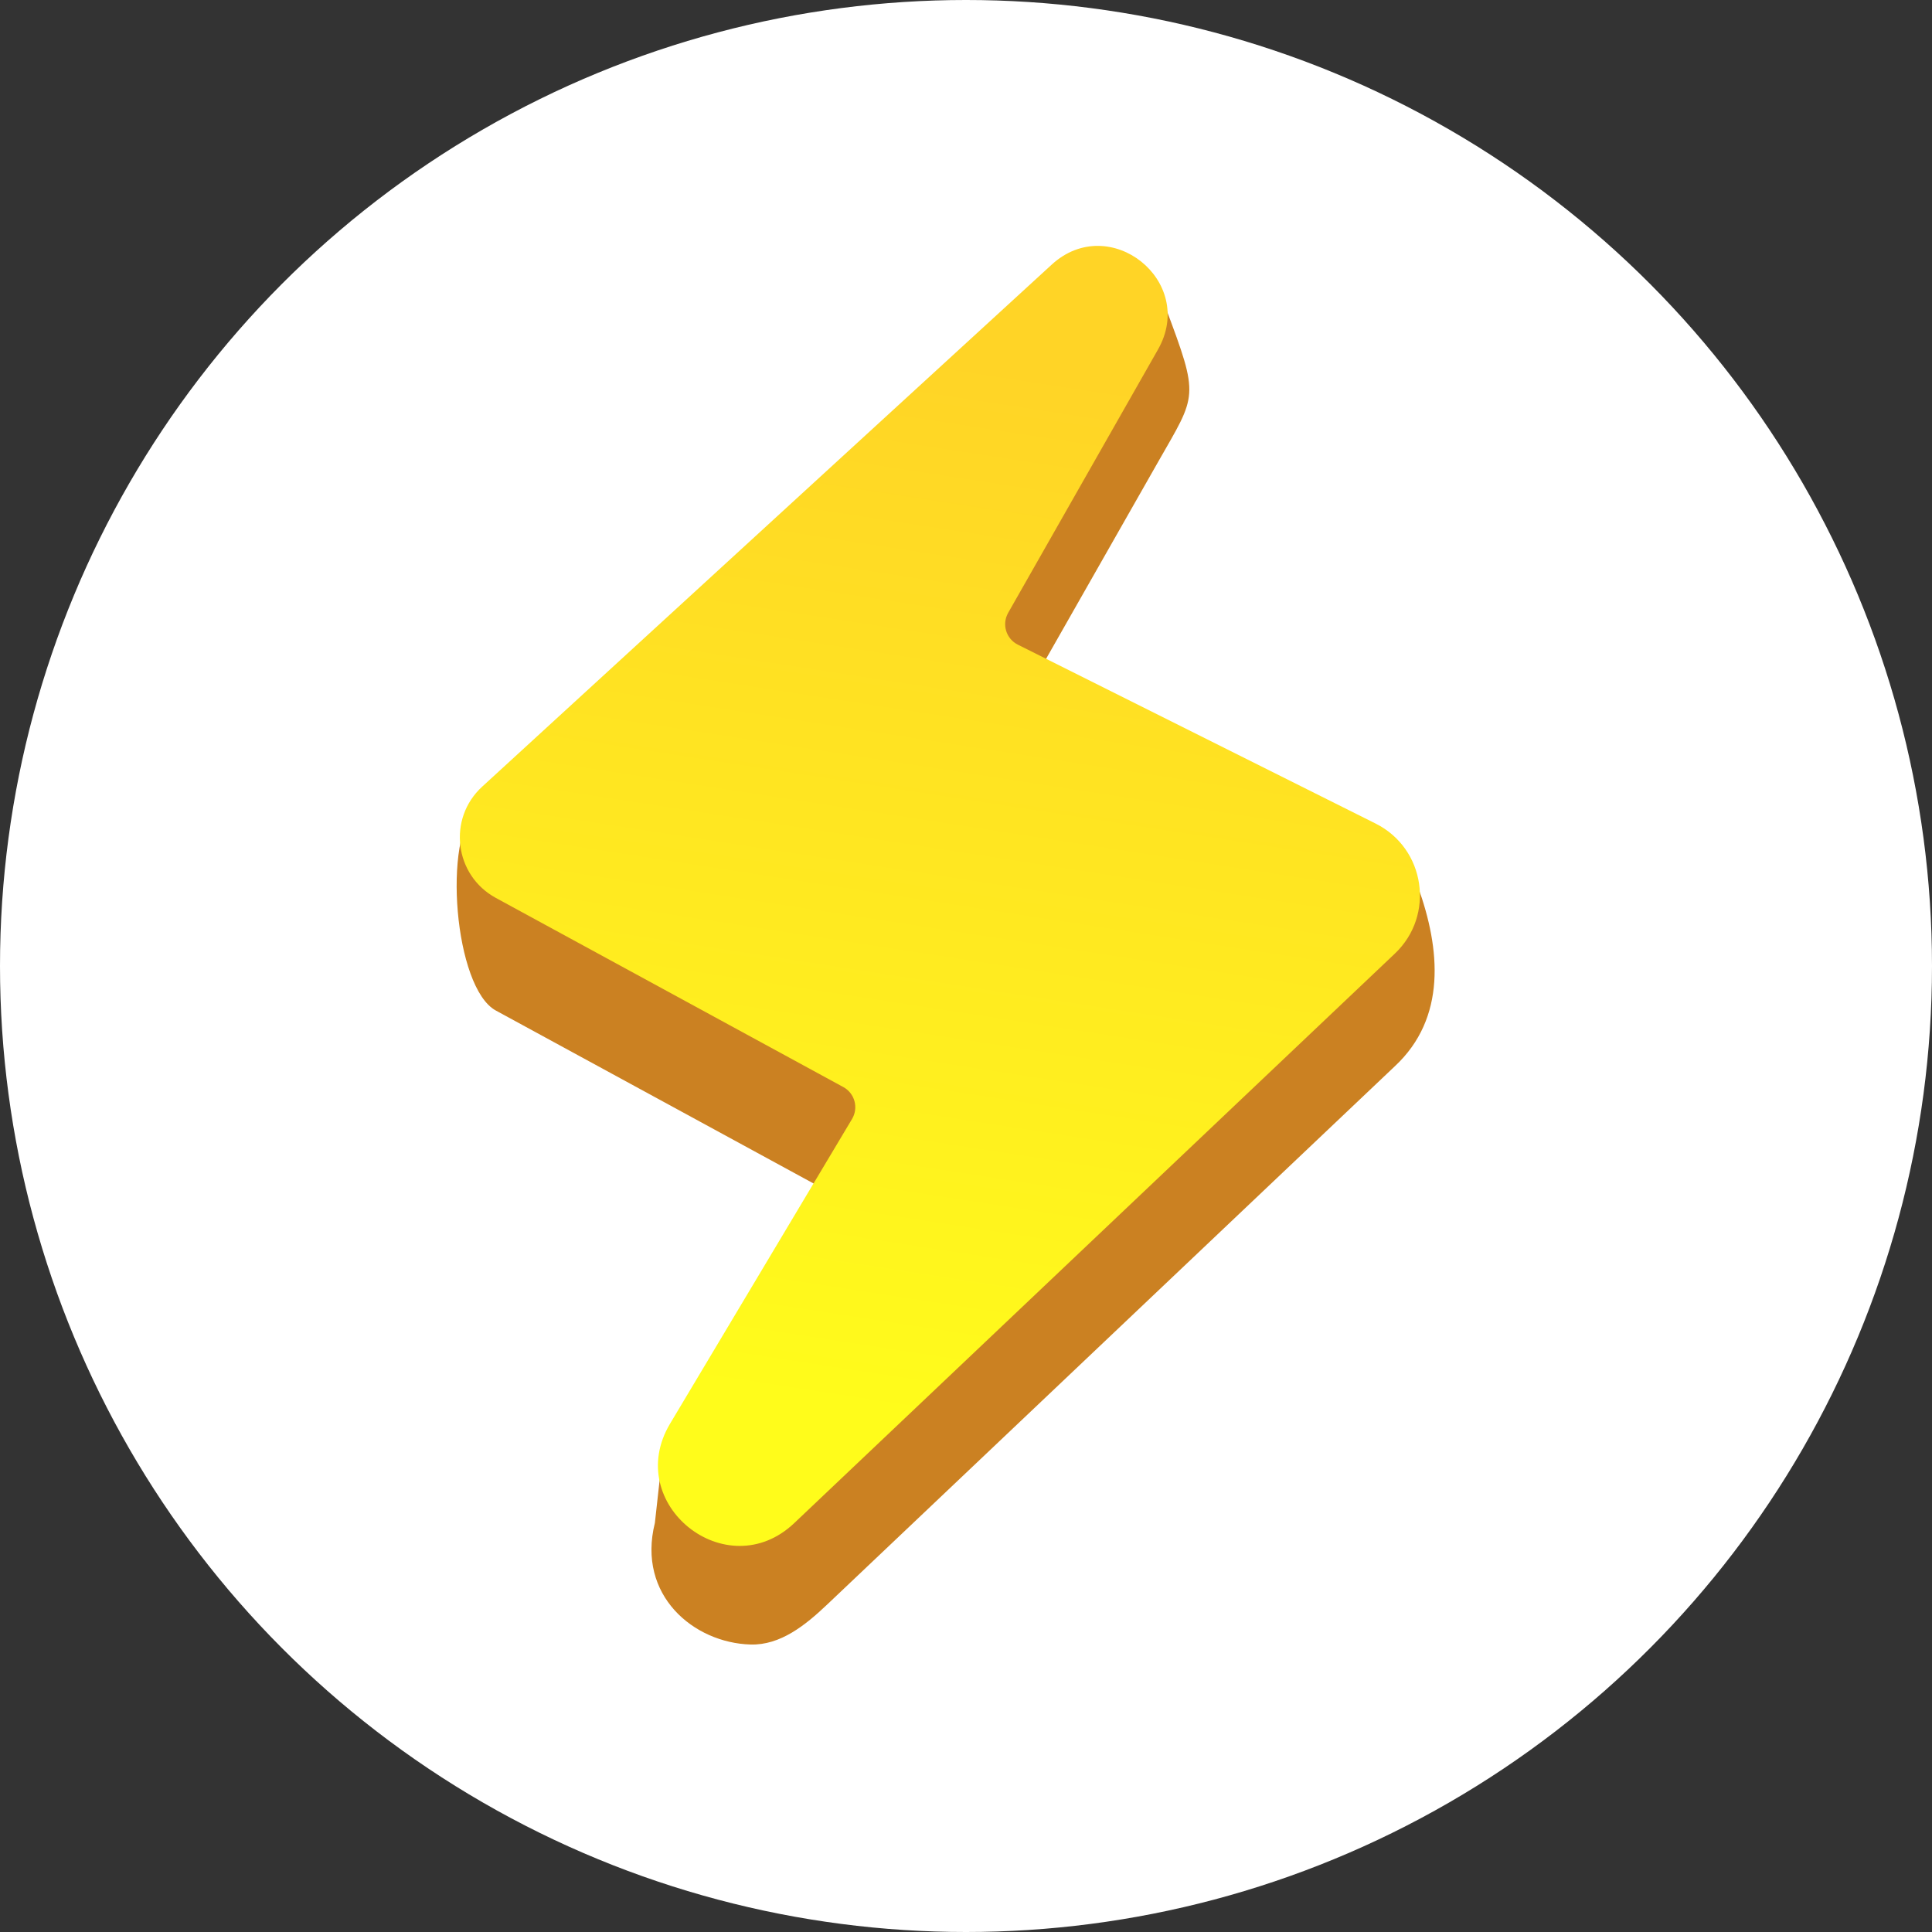
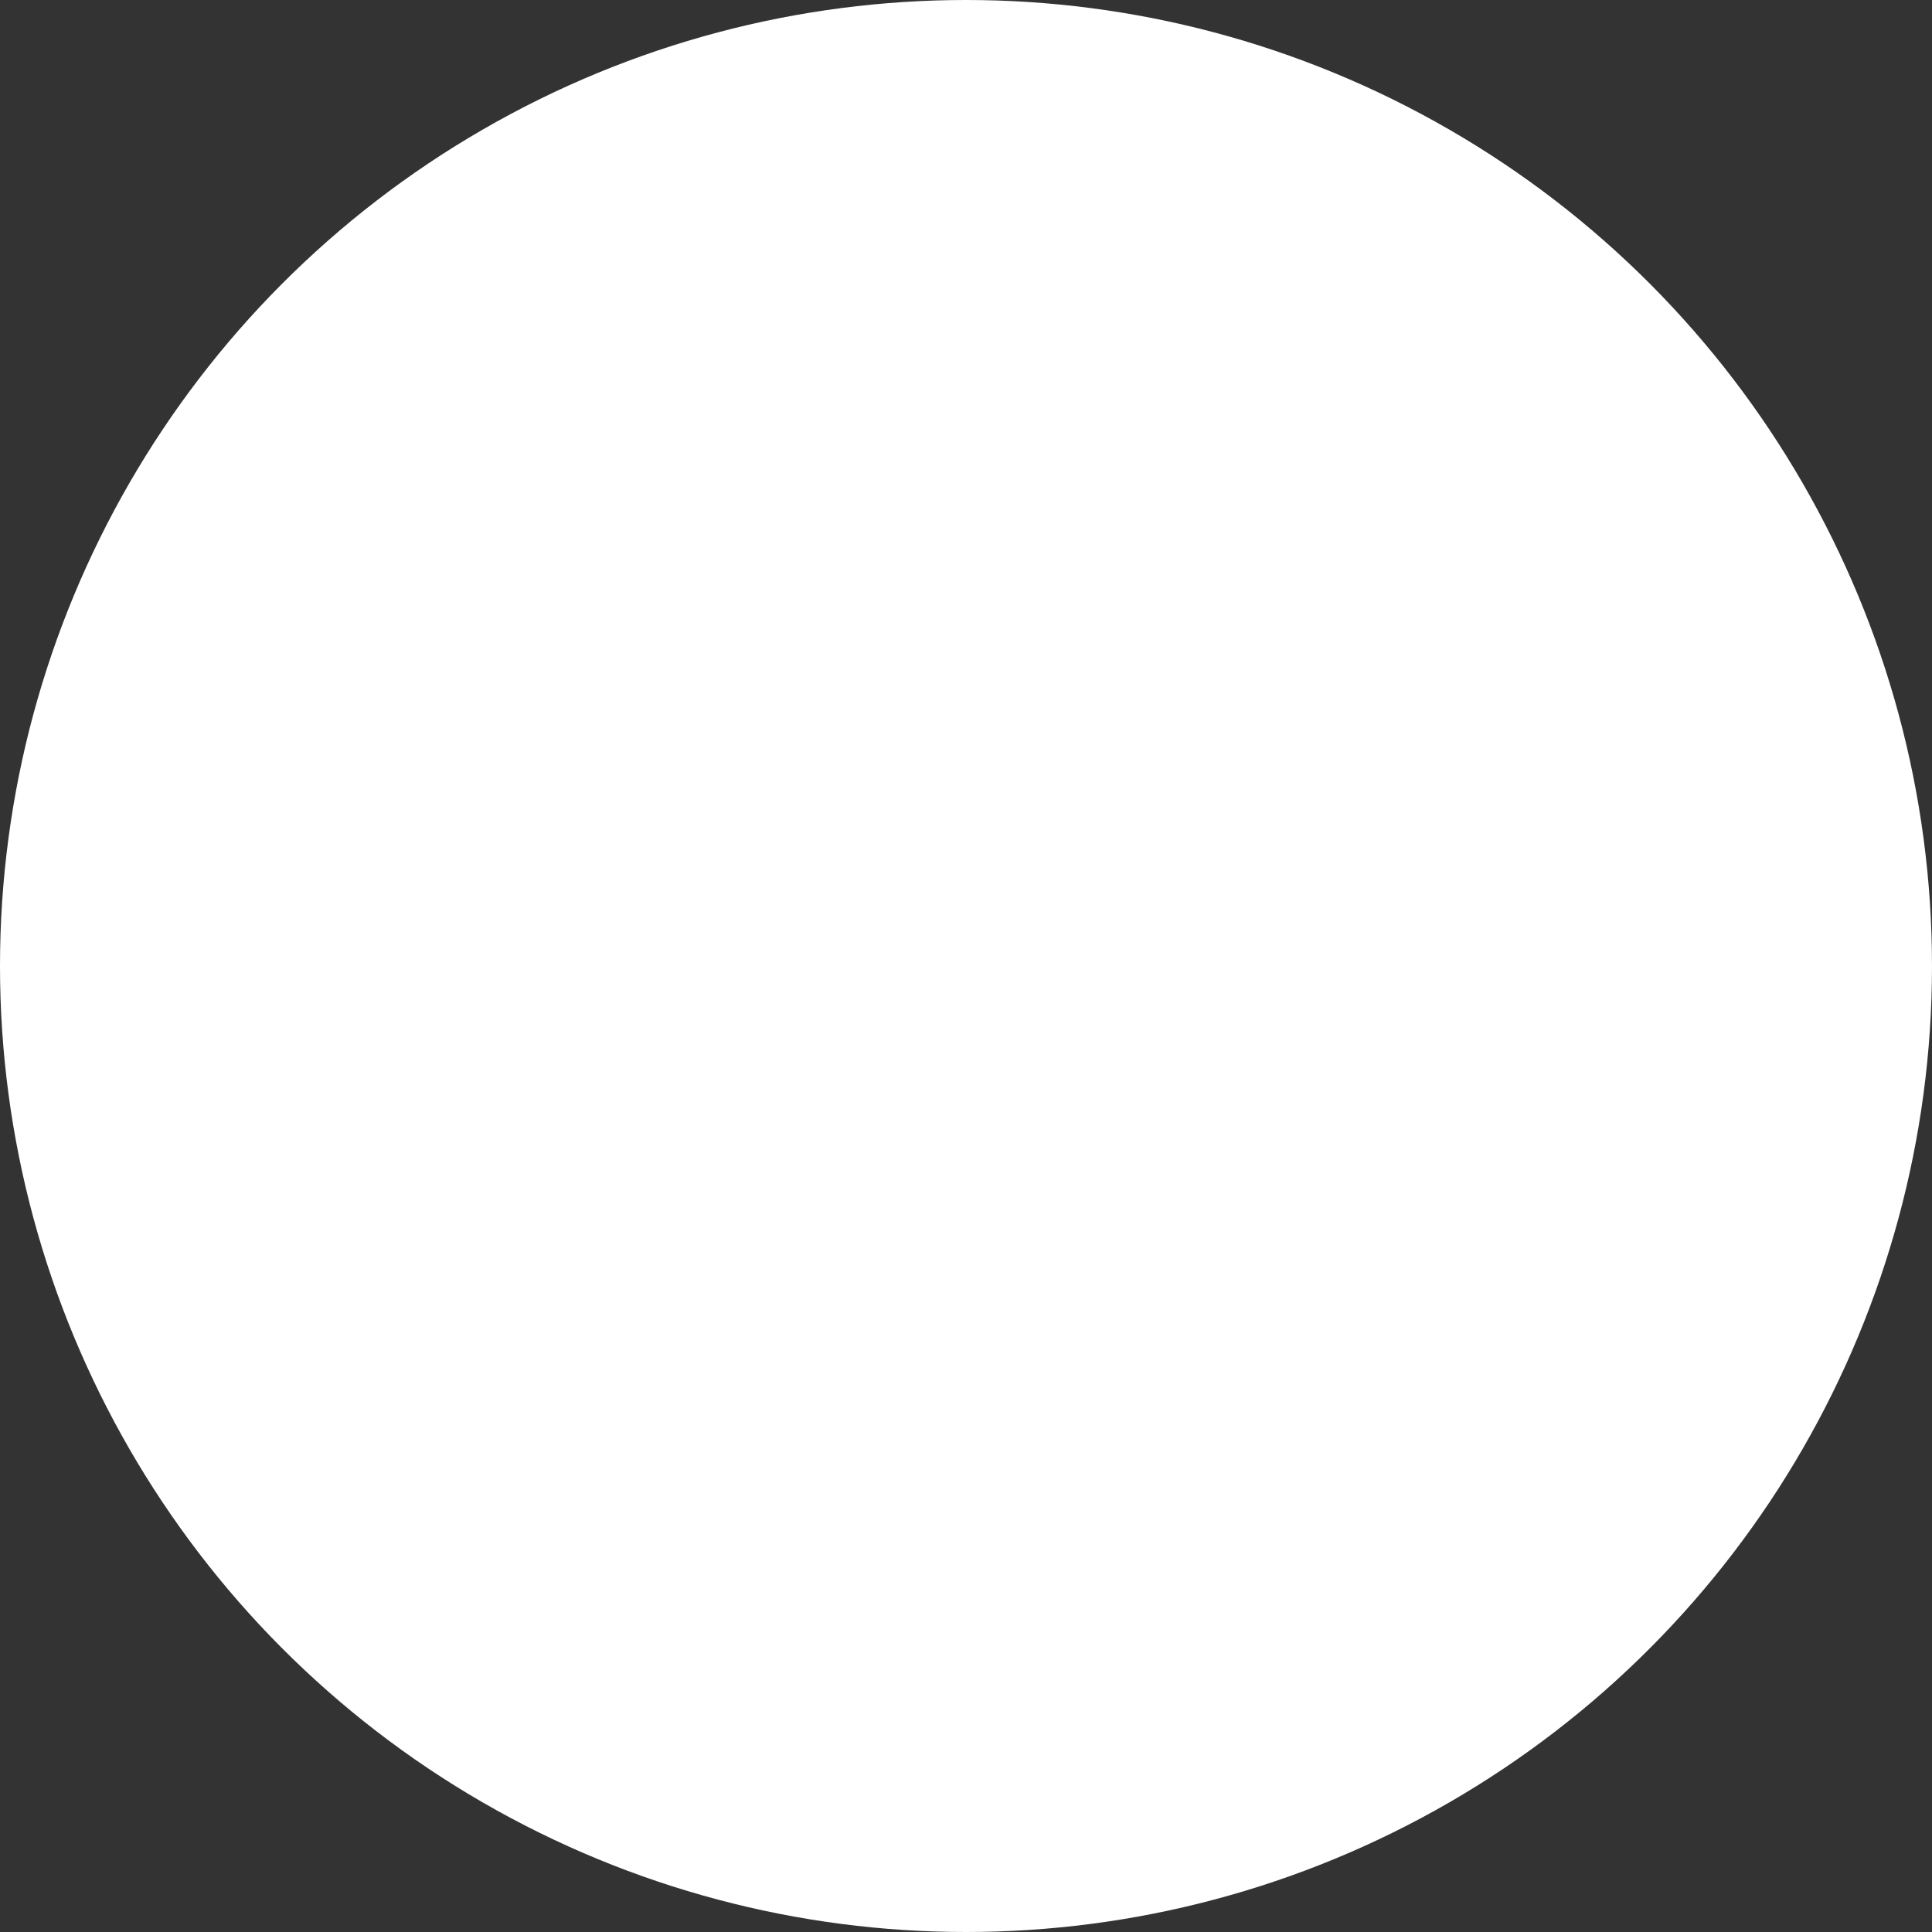
<svg xmlns="http://www.w3.org/2000/svg" width="55" height="55" viewBox="0 0 55 55" fill="none">
  <rect x="0" y="0" width="55" height="55" fill="#333333" stroke="none" />
  <circle cx="27.5" cy="27.5" r="27.5" fill="white" />
-   <path d="M24.007 34.152L14.114 28.767C12.933 28.124 12.589 23.852 13.581 22.943L13.417 23.759L17.78 21.886L21.833 18.17L32.523 7.757L33.176 8.736C34.156 11.349 34.072 11.211 32.967 13.153L28.701 20.651C28.515 20.977 28.641 21.391 28.976 21.558L39.709 24.086L40.197 24.739L40.361 25.229C41.014 27.025 41.177 28.985 39.709 30.353L23.541 45.684C22.925 46.268 22.215 46.84 21.367 46.816C19.752 46.77 18.127 45.419 18.643 43.355L18.806 41.885L19.076 41.558L24.256 35.061C24.446 34.742 24.333 34.329 24.007 34.152Z" fill="url(#paint0_linear_4129_27600)" />
-   <path d="M24.007 30.946L14.114 25.561C12.933 24.918 12.735 23.304 13.726 22.395L29.94 7.533C31.587 6.023 34.072 8.004 32.967 9.947L28.701 17.445C28.515 17.771 28.641 18.185 28.976 18.352L39.159 23.444C40.577 24.153 40.86 26.056 39.709 27.147L22.611 43.359C20.683 45.188 17.713 42.809 19.076 40.528L24.256 31.855C24.446 31.536 24.333 31.123 24.007 30.946Z" fill="url(#paint1_linear_4129_27600)" />
  <defs>
    <linearGradient id="paint0_linear_4129_27600" x1="28.523" y1="13.575" x2="23.951" y2="43.295" gradientUnits="userSpaceOnUse">
      <stop stop-color="#CB8122" />
      <stop offset="1" stop-color="#CB8122" />
    </linearGradient>
    <linearGradient id="paint1_linear_4129_27600" x1="28.523" y1="10.369" x2="23.951" y2="40.089" gradientUnits="userSpaceOnUse">
      <stop stop-color="#FFD426" />
      <stop offset="1" stop-color="#FFFC1B" />
    </linearGradient>
  </defs>
</svg>